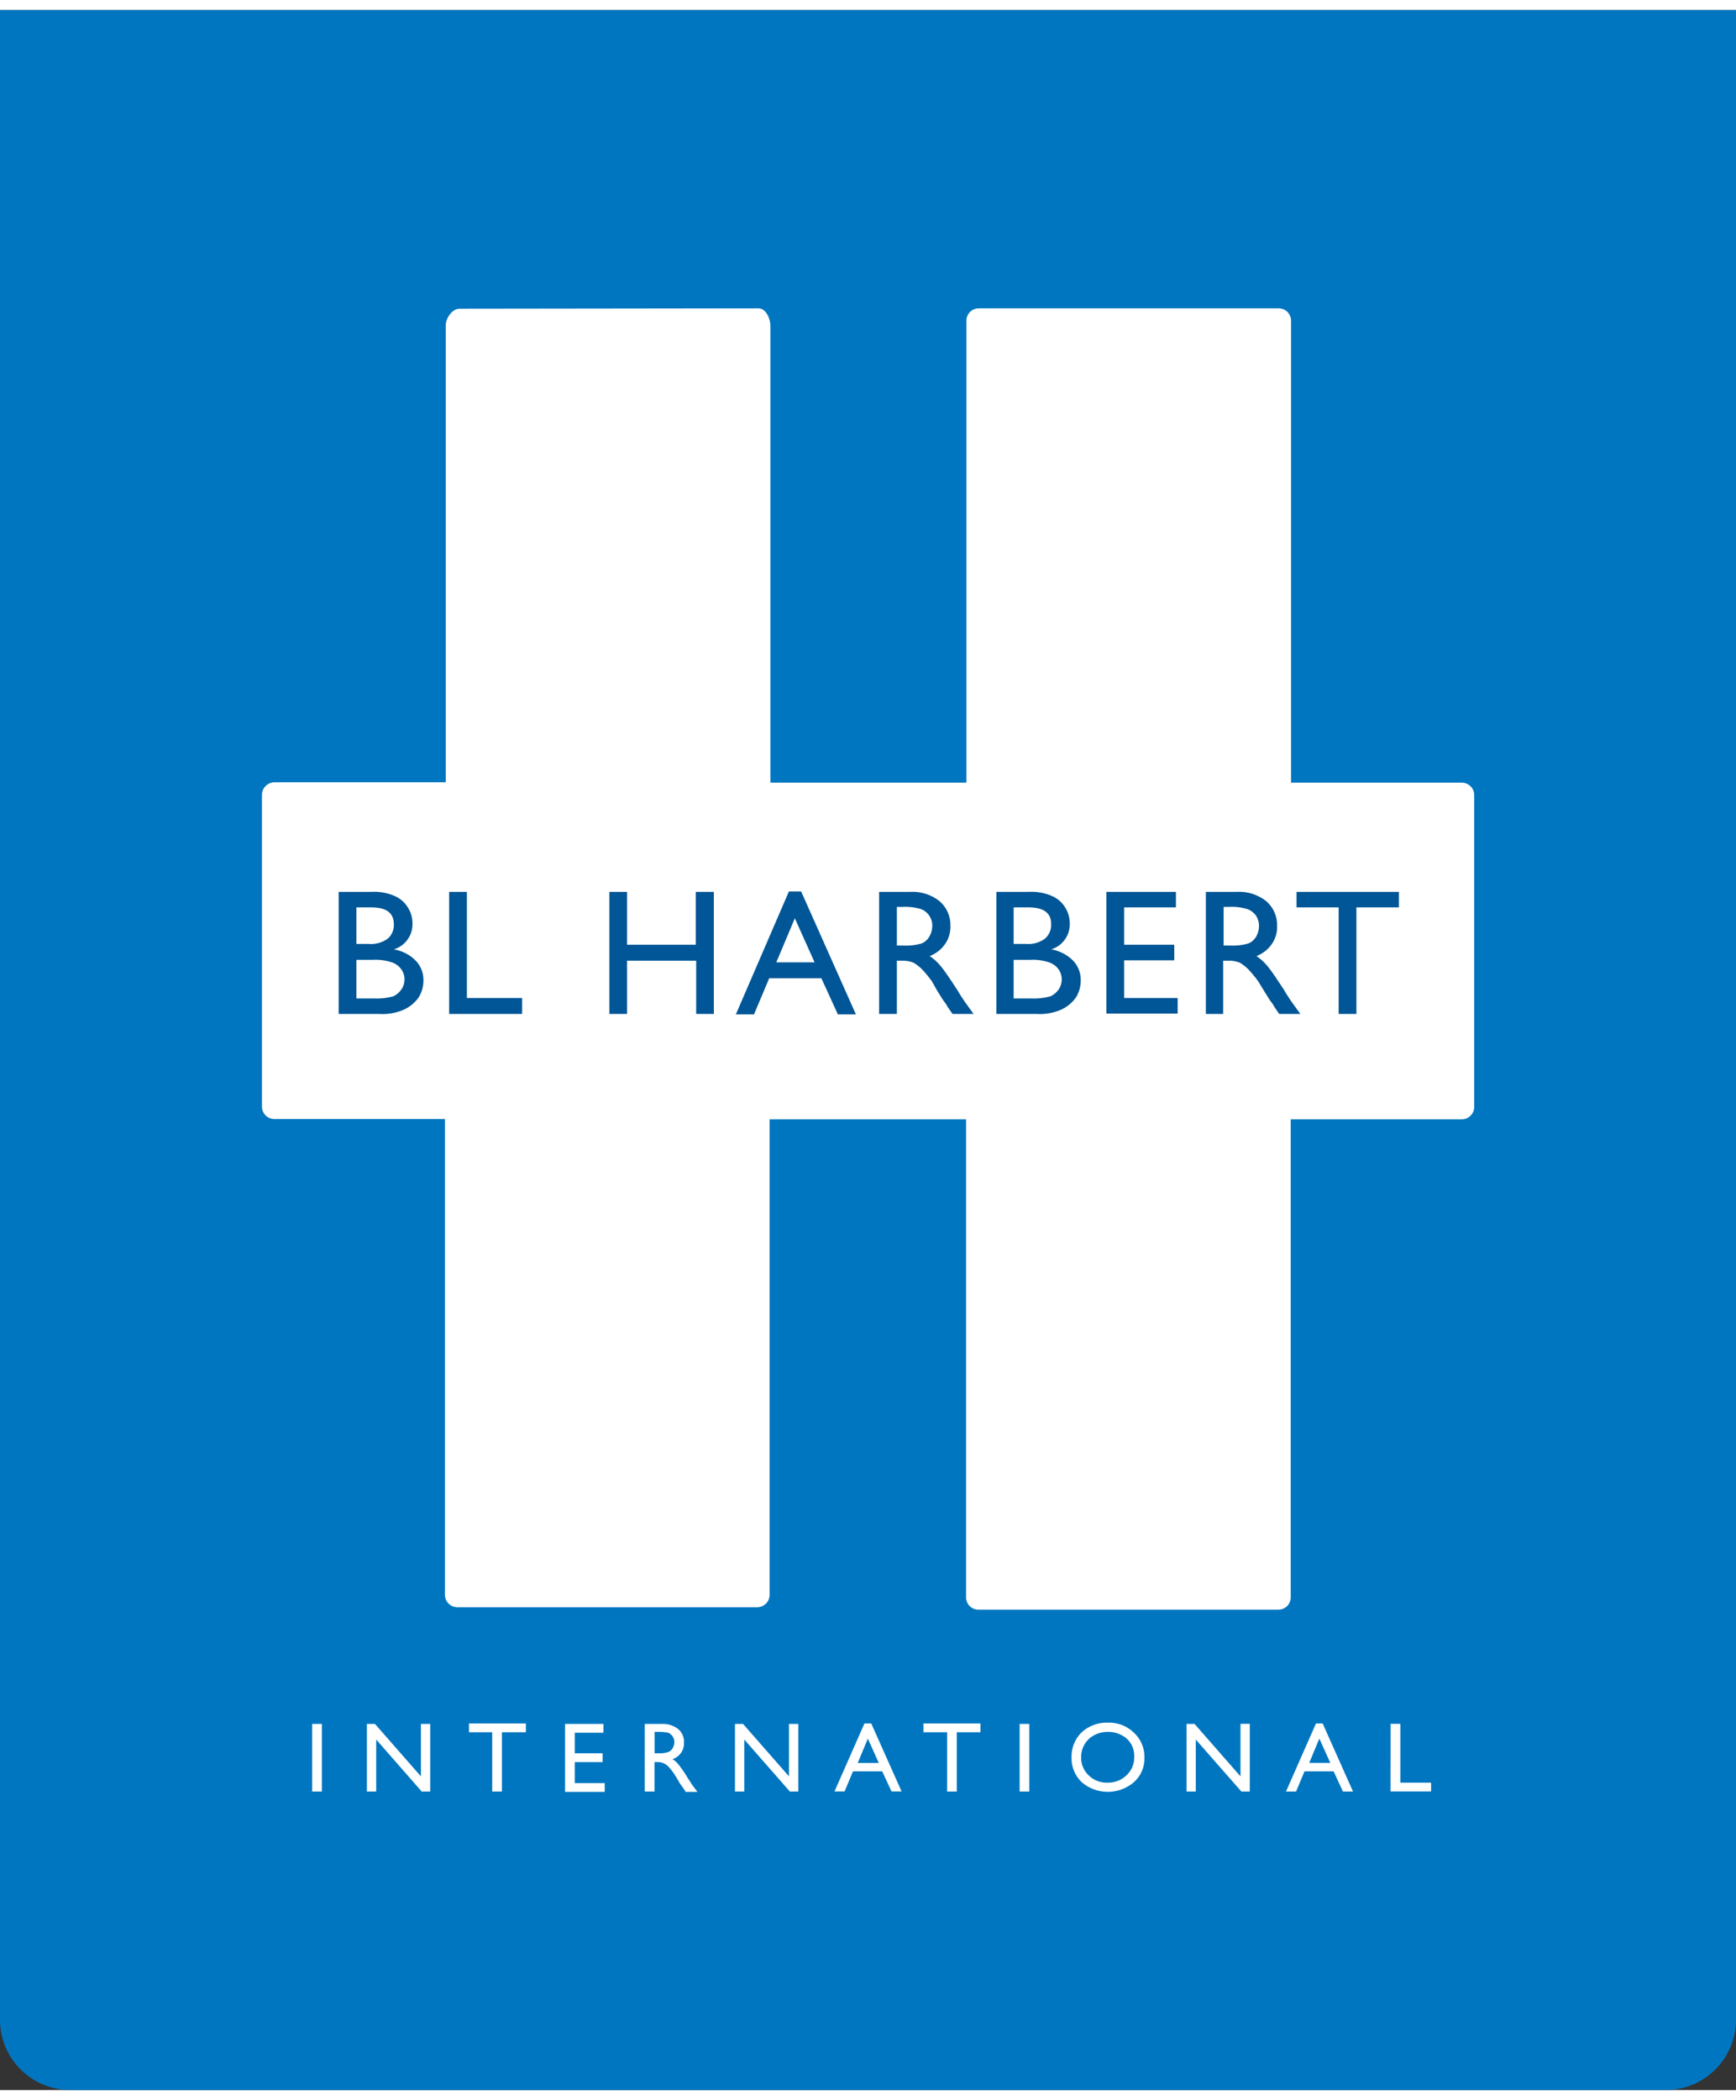
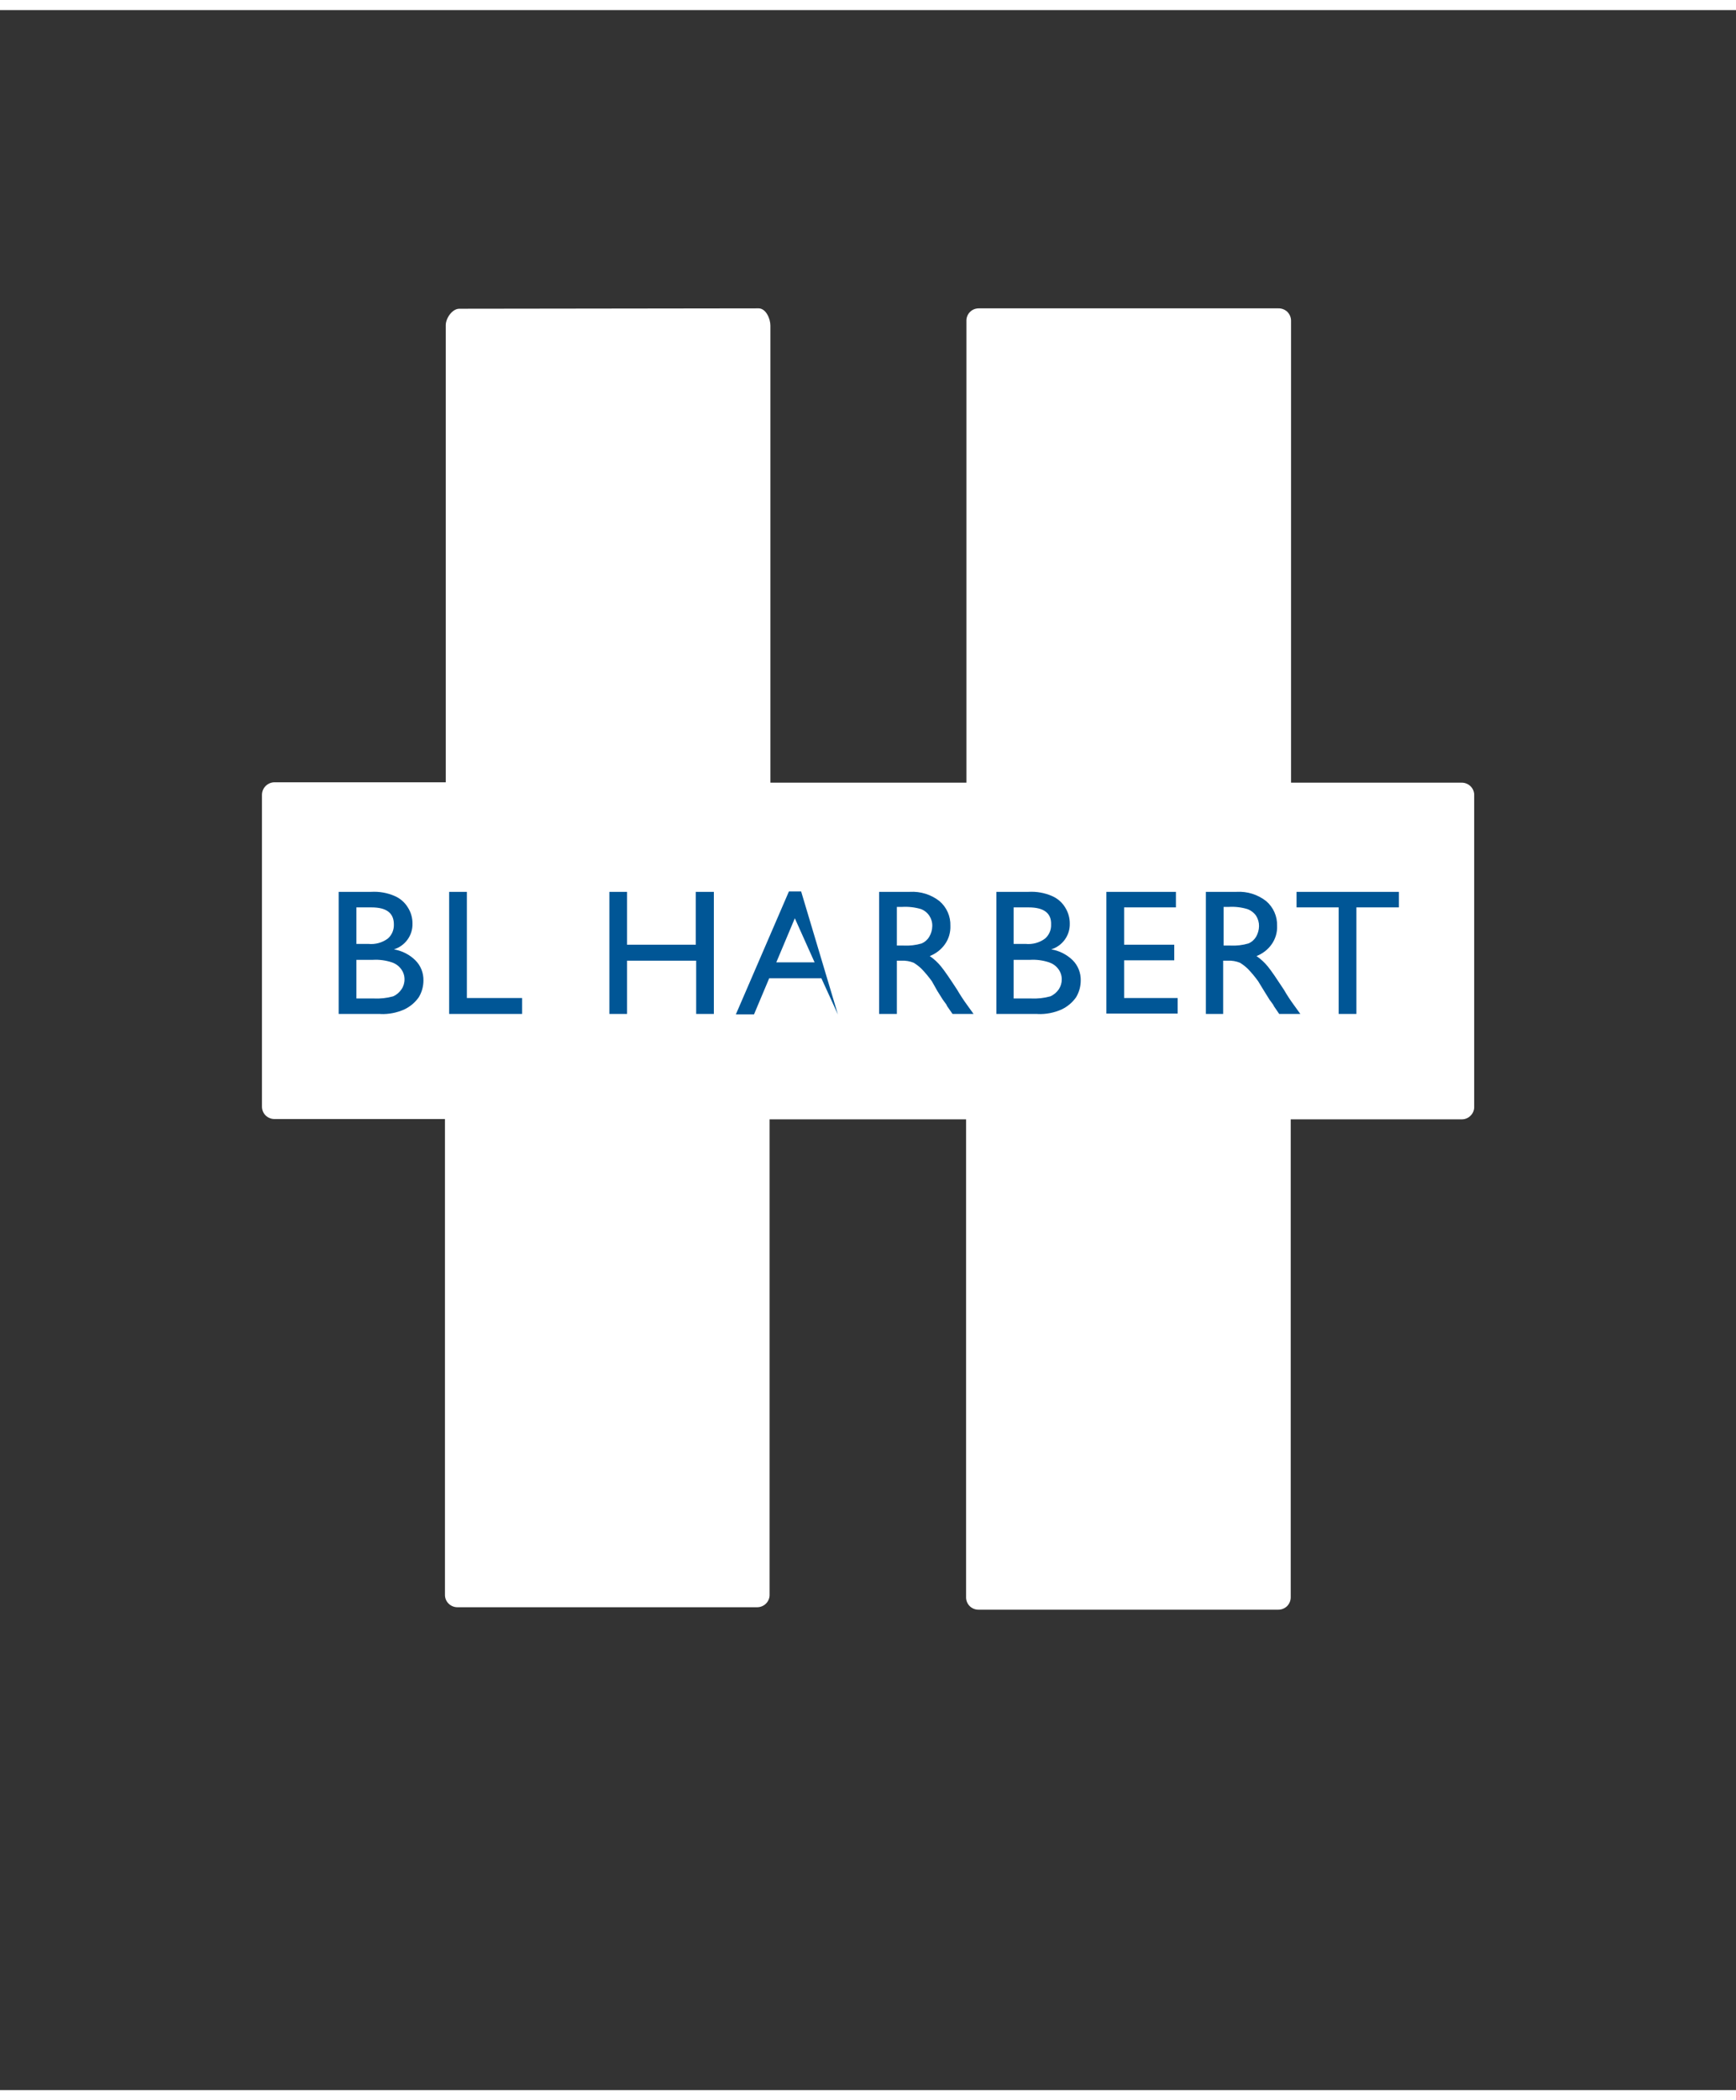
<svg xmlns="http://www.w3.org/2000/svg" width="86px" height="104px" viewBox="0 0 86 103">
  <rect x="0" y="0" width="86" height="103" fill="#333333" stroke="none" />
  <g id="surface1">
-     <path style=" stroke:none;fill-rule:nonzero;fill:rgb(0%,46.275%,75.294%);fill-opacity:1;" d="M 0 0 L 86 0 L 86 99.52 C 86 101.441 84.434 103 82.504 103 L 3.496 103 C 1.566 103 0 101.441 0 99.52 Z M 0 0 " />
    <path style=" stroke:none;fill-rule:nonzero;fill:rgb(100%,100%,100%);fill-opacity:1;" d="M 72.418 38.258 L 63.957 38.258 L 63.957 15.395 C 63.961 15.227 63.895 15.066 63.777 14.945 C 63.656 14.828 63.496 14.766 63.328 14.77 L 48.504 14.77 C 48.336 14.766 48.172 14.828 48.055 14.945 C 47.934 15.066 47.871 15.227 47.875 15.395 L 47.875 38.258 L 38.164 38.258 L 38.164 15.621 C 38.164 15.266 37.934 14.77 37.582 14.77 L 22.754 14.789 C 22.398 14.789 22.082 15.266 22.082 15.602 L 22.082 38.238 L 13.605 38.238 C 13.258 38.238 12.977 38.52 12.977 38.863 L 12.977 54.285 C 12.973 54.453 13.039 54.617 13.156 54.734 C 13.277 54.852 13.438 54.918 13.605 54.914 L 22.043 54.914 L 22.043 78.465 C 22.039 78.629 22.102 78.793 22.223 78.91 C 22.34 79.027 22.504 79.094 22.672 79.09 L 37.496 79.09 C 37.664 79.094 37.828 79.027 37.945 78.91 C 38.066 78.793 38.129 78.629 38.125 78.465 L 38.125 54.93 L 47.859 54.93 L 47.859 78.586 C 47.855 78.754 47.918 78.914 48.039 79.035 C 48.156 79.152 48.32 79.215 48.488 79.211 L 63.312 79.211 C 63.48 79.215 63.641 79.152 63.762 79.035 C 63.879 78.914 63.945 78.754 63.941 78.586 L 63.941 54.93 L 72.398 54.93 C 72.566 54.934 72.73 54.871 72.848 54.75 C 72.969 54.633 73.035 54.473 73.031 54.305 L 73.031 38.883 C 73.035 38.719 72.973 38.559 72.855 38.441 C 72.738 38.324 72.582 38.258 72.418 38.258 Z M 72.418 38.258 " />
-     <path style=" stroke:none;fill-rule:nonzero;fill:rgb(0%,33.725%,58.824%);fill-opacity:1;" d="M 18.848 49.711 L 16.777 49.711 L 16.777 43.664 L 18.387 43.664 C 18.789 43.641 19.188 43.711 19.555 43.871 C 19.824 43.988 20.051 44.184 20.203 44.434 C 20.359 44.676 20.438 44.957 20.434 45.246 C 20.445 45.824 20.07 46.34 19.516 46.512 C 19.918 46.582 20.289 46.77 20.578 47.055 C 20.844 47.32 20.984 47.68 20.977 48.051 C 20.977 48.344 20.898 48.633 20.746 48.883 C 20.566 49.141 20.32 49.348 20.035 49.484 C 19.664 49.652 19.258 49.73 18.848 49.715 Z M 18.406 44.434 L 17.656 44.434 L 17.656 46.242 L 18.242 46.242 C 18.59 46.277 18.938 46.184 19.219 45.973 C 19.414 45.797 19.52 45.547 19.512 45.285 C 19.516 44.723 19.16 44.434 18.406 44.434 Z M 18.469 47.031 L 17.656 47.031 L 17.656 48.945 L 18.512 48.945 C 18.836 48.961 19.16 48.926 19.473 48.84 C 19.645 48.766 19.789 48.641 19.891 48.488 C 19.992 48.34 20.043 48.164 20.039 47.988 C 20.039 47.809 19.98 47.633 19.871 47.488 C 19.758 47.332 19.598 47.219 19.414 47.156 C 19.109 47.055 18.789 47.012 18.469 47.031 Z M 22.25 43.664 L 23.129 43.664 L 23.129 48.922 L 25.863 48.922 L 25.863 49.711 L 22.25 49.711 Z M 34.488 43.664 L 35.363 43.664 L 35.363 49.711 L 34.488 49.711 L 34.488 47.074 L 31.062 47.074 L 31.062 49.711 L 30.188 49.711 L 30.188 43.664 L 31.062 43.664 L 31.062 46.281 L 34.469 46.281 L 34.469 43.664 Z M 39.082 43.645 L 39.688 43.645 L 42.402 49.734 L 41.508 49.734 L 40.691 47.945 L 38.105 47.945 L 37.352 49.734 L 36.453 49.734 Z M 40.355 47.156 L 39.375 44.973 L 38.457 47.156 Z M 43.551 49.711 L 43.551 43.664 L 45.074 43.664 C 45.602 43.633 46.125 43.797 46.539 44.121 C 46.898 44.426 47.098 44.879 47.082 45.348 C 47.094 45.672 47 45.996 46.809 46.262 C 46.621 46.527 46.359 46.727 46.059 46.844 C 46.27 46.988 46.461 47.164 46.621 47.363 C 46.809 47.594 47.059 47.965 47.414 48.508 C 47.57 48.773 47.734 49.027 47.918 49.277 L 48.23 49.711 L 47.188 49.711 L 46.914 49.316 C 46.914 49.297 46.895 49.273 46.875 49.234 L 46.707 49.004 L 46.434 48.57 L 46.164 48.09 C 46.012 47.879 45.844 47.676 45.664 47.488 C 45.543 47.367 45.41 47.266 45.266 47.176 C 45.074 47.098 44.867 47.062 44.66 47.074 L 44.43 47.074 L 44.43 49.711 Z M 44.68 44.41 L 44.43 44.41 L 44.43 46.324 L 44.762 46.324 C 45.066 46.34 45.367 46.305 45.66 46.219 C 45.816 46.152 45.949 46.035 46.035 45.887 C 46.129 45.73 46.18 45.551 46.184 45.367 C 46.199 44.992 45.973 44.648 45.621 44.516 C 45.316 44.426 44.996 44.391 44.68 44.41 Z M 51.402 49.711 L 49.359 49.711 L 49.359 43.664 L 50.949 43.664 C 51.348 43.641 51.75 43.711 52.117 43.871 C 52.387 43.988 52.613 44.184 52.766 44.434 C 52.918 44.676 53 44.957 52.996 45.242 C 53.008 45.824 52.633 46.34 52.078 46.512 C 52.48 46.578 52.852 46.77 53.141 47.051 C 53.406 47.316 53.547 47.68 53.539 48.051 C 53.539 48.344 53.461 48.629 53.309 48.883 C 53.129 49.141 52.883 49.348 52.598 49.484 C 52.227 49.652 51.82 49.73 51.41 49.715 Z M 50.965 44.434 L 50.215 44.434 L 50.215 46.242 L 50.801 46.242 C 51.148 46.277 51.5 46.184 51.777 45.973 C 51.973 45.797 52.082 45.547 52.07 45.285 C 52.094 44.723 51.715 44.434 50.965 44.434 Z M 51.027 47.031 L 50.215 47.031 L 50.215 48.945 L 51.07 48.945 C 51.395 48.961 51.719 48.926 52.031 48.84 C 52.203 48.766 52.348 48.641 52.453 48.488 C 52.551 48.34 52.602 48.164 52.598 47.988 C 52.598 47.809 52.539 47.633 52.43 47.488 C 52.316 47.332 52.156 47.219 51.973 47.156 C 51.668 47.055 51.348 47.012 51.031 47.031 Z M 54.809 43.664 L 58.254 43.664 L 58.254 44.434 L 55.688 44.434 L 55.688 46.281 L 58.172 46.281 L 58.172 47.055 L 55.688 47.055 L 55.688 48.922 L 58.34 48.922 L 58.34 49.691 L 54.809 49.691 Z M 59.738 49.711 L 59.738 43.664 L 61.262 43.664 C 61.789 43.633 62.309 43.797 62.723 44.121 C 63.082 44.426 63.281 44.879 63.266 45.348 C 63.281 45.672 63.184 45.996 62.996 46.262 C 62.809 46.527 62.547 46.727 62.246 46.844 C 62.457 46.988 62.648 47.164 62.809 47.363 C 62.996 47.594 63.246 47.965 63.602 48.508 C 63.754 48.773 63.922 49.027 64.105 49.277 L 64.418 49.711 L 63.371 49.711 L 63.102 49.316 C 63.102 49.297 63.082 49.273 63.059 49.234 L 62.891 49.004 L 62.621 48.57 L 62.328 48.09 C 62.176 47.879 62.008 47.676 61.828 47.488 C 61.707 47.367 61.574 47.266 61.43 47.176 C 61.238 47.098 61.031 47.062 60.824 47.074 L 60.594 47.074 L 60.594 49.711 Z M 60.863 44.41 L 60.617 44.41 L 60.617 46.324 L 60.953 46.324 C 61.254 46.34 61.559 46.305 61.848 46.219 C 62.008 46.152 62.137 46.035 62.227 45.887 C 62.316 45.73 62.367 45.551 62.371 45.367 C 62.375 45.184 62.324 45.004 62.227 44.848 C 62.117 44.695 61.965 44.578 61.789 44.516 C 61.488 44.426 61.18 44.391 60.867 44.41 Z M 64.227 43.664 L 69.301 43.664 L 69.301 44.434 L 67.195 44.434 L 67.195 49.711 L 66.316 49.711 L 66.316 44.434 L 64.23 44.434 L 64.23 43.664 Z M 64.227 43.664 " />
-     <path style=" stroke:none;fill-rule:nonzero;fill:rgb(100%,100%,100%);fill-opacity:1;" d="M 15.465 84.867 L 15.945 84.867 L 15.945 88.215 L 15.465 88.215 Z M 20.852 84.867 L 21.312 84.867 L 21.312 88.215 L 20.891 88.215 L 18.637 85.641 L 18.637 88.215 L 18.176 88.215 L 18.176 84.867 L 18.574 84.867 L 20.852 87.465 Z M 23.234 84.844 L 26.051 84.844 L 26.051 85.281 L 24.863 85.281 L 24.863 88.215 L 24.383 88.215 L 24.383 85.281 L 23.234 85.281 Z M 27.973 84.867 L 29.895 84.867 L 29.895 85.305 L 28.473 85.305 L 28.473 86.32 L 29.852 86.32 L 29.852 86.758 L 28.473 86.758 L 28.473 87.797 L 29.957 87.797 L 29.957 88.234 L 27.992 88.234 L 27.992 84.867 Z M 31.941 88.215 L 31.941 84.867 L 32.777 84.867 C 33.07 84.852 33.355 84.941 33.59 85.117 C 33.793 85.285 33.902 85.539 33.883 85.801 C 33.898 86.168 33.668 86.496 33.32 86.613 C 33.438 86.691 33.547 86.789 33.633 86.902 C 33.793 87.109 33.941 87.324 34.07 87.547 C 34.195 87.734 34.281 87.879 34.363 87.984 L 34.551 88.234 L 33.969 88.234 L 33.82 88.004 L 33.695 87.84 L 33.551 87.59 L 33.383 87.32 C 33.301 87.199 33.211 87.09 33.113 86.984 C 33.047 86.914 32.969 86.859 32.883 86.82 C 32.777 86.77 32.66 86.75 32.547 86.758 L 32.422 86.758 L 32.422 88.215 Z M 32.57 85.262 L 32.426 85.262 L 32.426 86.32 L 32.613 86.32 C 32.781 86.332 32.953 86.312 33.113 86.258 C 33.203 86.219 33.277 86.152 33.324 86.07 C 33.375 85.98 33.402 85.883 33.406 85.781 C 33.41 85.676 33.383 85.574 33.324 85.488 C 33.27 85.406 33.188 85.34 33.094 85.301 C 32.922 85.27 32.746 85.258 32.57 85.262 Z M 39.086 84.867 L 39.547 84.867 L 39.547 88.215 L 39.129 88.215 L 36.871 85.641 L 36.871 88.215 L 36.41 88.215 L 36.41 84.867 L 36.809 84.867 L 39.086 87.465 Z M 42.824 84.844 L 43.16 84.844 L 44.664 88.211 L 44.164 88.211 L 43.703 87.215 L 42.258 87.215 L 41.84 88.211 L 41.34 88.211 Z M 43.535 86.801 L 42.992 85.594 L 42.492 86.801 Z M 45.75 84.844 L 48.57 84.844 L 48.57 85.281 L 47.398 85.281 L 47.398 88.215 L 46.918 88.215 L 46.918 85.281 L 45.746 85.281 L 45.746 84.848 Z M 50.512 84.867 L 50.992 84.867 L 50.992 88.215 L 50.512 88.215 Z M 54.875 84.805 C 55.359 84.785 55.828 84.965 56.172 85.301 C 56.516 85.617 56.703 86.062 56.695 86.527 C 56.711 86.996 56.52 87.445 56.172 87.754 C 55.426 88.391 54.328 88.391 53.586 87.754 C 53.254 87.434 53.07 86.988 53.082 86.527 C 53.07 86.062 53.25 85.609 53.586 85.281 C 53.938 84.961 54.398 84.789 54.875 84.805 Z M 54.898 85.262 C 54.543 85.254 54.199 85.379 53.938 85.613 C 53.688 85.852 53.551 86.184 53.559 86.527 C 53.551 86.867 53.688 87.191 53.938 87.422 C 54.188 87.664 54.527 87.793 54.875 87.777 C 55.227 87.785 55.566 87.648 55.816 87.402 C 56.066 87.164 56.203 86.832 56.191 86.488 C 56.203 86.148 56.066 85.824 55.816 85.594 C 55.559 85.379 55.234 85.258 54.898 85.262 Z M 61.453 84.863 L 61.914 84.863 L 61.914 88.215 L 61.496 88.215 L 59.238 85.641 L 59.238 88.215 L 58.781 88.215 L 58.781 84.867 L 59.176 84.867 L 61.453 87.465 Z M 65.195 84.844 L 65.523 84.844 L 67.027 88.215 L 66.527 88.215 L 66.066 87.215 L 64.625 87.215 L 64.207 88.215 L 63.707 88.215 L 65.191 84.848 Z M 65.902 86.797 L 65.359 85.594 L 64.859 86.797 Z M 68.891 84.863 L 69.371 84.863 L 69.371 87.777 L 70.895 87.777 L 70.895 88.211 L 68.887 88.211 Z M 68.891 84.863 " />
+     <path style=" stroke:none;fill-rule:nonzero;fill:rgb(0%,33.725%,58.824%);fill-opacity:1;" d="M 18.848 49.711 L 16.777 49.711 L 16.777 43.664 L 18.387 43.664 C 18.789 43.641 19.188 43.711 19.555 43.871 C 19.824 43.988 20.051 44.184 20.203 44.434 C 20.359 44.676 20.438 44.957 20.434 45.246 C 20.445 45.824 20.07 46.34 19.516 46.512 C 19.918 46.582 20.289 46.77 20.578 47.055 C 20.844 47.32 20.984 47.68 20.977 48.051 C 20.977 48.344 20.898 48.633 20.746 48.883 C 20.566 49.141 20.32 49.348 20.035 49.484 C 19.664 49.652 19.258 49.73 18.848 49.715 Z M 18.406 44.434 L 17.656 44.434 L 17.656 46.242 L 18.242 46.242 C 18.59 46.277 18.938 46.184 19.219 45.973 C 19.414 45.797 19.52 45.547 19.512 45.285 C 19.516 44.723 19.16 44.434 18.406 44.434 Z M 18.469 47.031 L 17.656 47.031 L 17.656 48.945 L 18.512 48.945 C 18.836 48.961 19.16 48.926 19.473 48.84 C 19.645 48.766 19.789 48.641 19.891 48.488 C 19.992 48.34 20.043 48.164 20.039 47.988 C 20.039 47.809 19.98 47.633 19.871 47.488 C 19.758 47.332 19.598 47.219 19.414 47.156 C 19.109 47.055 18.789 47.012 18.469 47.031 Z M 22.25 43.664 L 23.129 43.664 L 23.129 48.922 L 25.863 48.922 L 25.863 49.711 L 22.25 49.711 Z M 34.488 43.664 L 35.363 43.664 L 35.363 49.711 L 34.488 49.711 L 34.488 47.074 L 31.062 47.074 L 31.062 49.711 L 30.188 49.711 L 30.188 43.664 L 31.062 43.664 L 31.062 46.281 L 34.469 46.281 L 34.469 43.664 Z M 39.082 43.645 L 39.688 43.645 L 41.508 49.734 L 40.691 47.945 L 38.105 47.945 L 37.352 49.734 L 36.453 49.734 Z M 40.355 47.156 L 39.375 44.973 L 38.457 47.156 Z M 43.551 49.711 L 43.551 43.664 L 45.074 43.664 C 45.602 43.633 46.125 43.797 46.539 44.121 C 46.898 44.426 47.098 44.879 47.082 45.348 C 47.094 45.672 47 45.996 46.809 46.262 C 46.621 46.527 46.359 46.727 46.059 46.844 C 46.27 46.988 46.461 47.164 46.621 47.363 C 46.809 47.594 47.059 47.965 47.414 48.508 C 47.57 48.773 47.734 49.027 47.918 49.277 L 48.23 49.711 L 47.188 49.711 L 46.914 49.316 C 46.914 49.297 46.895 49.273 46.875 49.234 L 46.707 49.004 L 46.434 48.57 L 46.164 48.09 C 46.012 47.879 45.844 47.676 45.664 47.488 C 45.543 47.367 45.41 47.266 45.266 47.176 C 45.074 47.098 44.867 47.062 44.66 47.074 L 44.43 47.074 L 44.43 49.711 Z M 44.68 44.41 L 44.43 44.41 L 44.43 46.324 L 44.762 46.324 C 45.066 46.34 45.367 46.305 45.66 46.219 C 45.816 46.152 45.949 46.035 46.035 45.887 C 46.129 45.73 46.18 45.551 46.184 45.367 C 46.199 44.992 45.973 44.648 45.621 44.516 C 45.316 44.426 44.996 44.391 44.68 44.41 Z M 51.402 49.711 L 49.359 49.711 L 49.359 43.664 L 50.949 43.664 C 51.348 43.641 51.75 43.711 52.117 43.871 C 52.387 43.988 52.613 44.184 52.766 44.434 C 52.918 44.676 53 44.957 52.996 45.242 C 53.008 45.824 52.633 46.34 52.078 46.512 C 52.48 46.578 52.852 46.77 53.141 47.051 C 53.406 47.316 53.547 47.68 53.539 48.051 C 53.539 48.344 53.461 48.629 53.309 48.883 C 53.129 49.141 52.883 49.348 52.598 49.484 C 52.227 49.652 51.82 49.73 51.41 49.715 Z M 50.965 44.434 L 50.215 44.434 L 50.215 46.242 L 50.801 46.242 C 51.148 46.277 51.5 46.184 51.777 45.973 C 51.973 45.797 52.082 45.547 52.07 45.285 C 52.094 44.723 51.715 44.434 50.965 44.434 Z M 51.027 47.031 L 50.215 47.031 L 50.215 48.945 L 51.07 48.945 C 51.395 48.961 51.719 48.926 52.031 48.84 C 52.203 48.766 52.348 48.641 52.453 48.488 C 52.551 48.34 52.602 48.164 52.598 47.988 C 52.598 47.809 52.539 47.633 52.43 47.488 C 52.316 47.332 52.156 47.219 51.973 47.156 C 51.668 47.055 51.348 47.012 51.031 47.031 Z M 54.809 43.664 L 58.254 43.664 L 58.254 44.434 L 55.688 44.434 L 55.688 46.281 L 58.172 46.281 L 58.172 47.055 L 55.688 47.055 L 55.688 48.922 L 58.34 48.922 L 58.34 49.691 L 54.809 49.691 Z M 59.738 49.711 L 59.738 43.664 L 61.262 43.664 C 61.789 43.633 62.309 43.797 62.723 44.121 C 63.082 44.426 63.281 44.879 63.266 45.348 C 63.281 45.672 63.184 45.996 62.996 46.262 C 62.809 46.527 62.547 46.727 62.246 46.844 C 62.457 46.988 62.648 47.164 62.809 47.363 C 62.996 47.594 63.246 47.965 63.602 48.508 C 63.754 48.773 63.922 49.027 64.105 49.277 L 64.418 49.711 L 63.371 49.711 L 63.102 49.316 C 63.102 49.297 63.082 49.273 63.059 49.234 L 62.891 49.004 L 62.621 48.57 L 62.328 48.09 C 62.176 47.879 62.008 47.676 61.828 47.488 C 61.707 47.367 61.574 47.266 61.43 47.176 C 61.238 47.098 61.031 47.062 60.824 47.074 L 60.594 47.074 L 60.594 49.711 Z M 60.863 44.41 L 60.617 44.41 L 60.617 46.324 L 60.953 46.324 C 61.254 46.34 61.559 46.305 61.848 46.219 C 62.008 46.152 62.137 46.035 62.227 45.887 C 62.316 45.73 62.367 45.551 62.371 45.367 C 62.375 45.184 62.324 45.004 62.227 44.848 C 62.117 44.695 61.965 44.578 61.789 44.516 C 61.488 44.426 61.18 44.391 60.867 44.41 Z M 64.227 43.664 L 69.301 43.664 L 69.301 44.434 L 67.195 44.434 L 67.195 49.711 L 66.316 49.711 L 66.316 44.434 L 64.23 44.434 L 64.23 43.664 Z M 64.227 43.664 " />
  </g>
</svg>